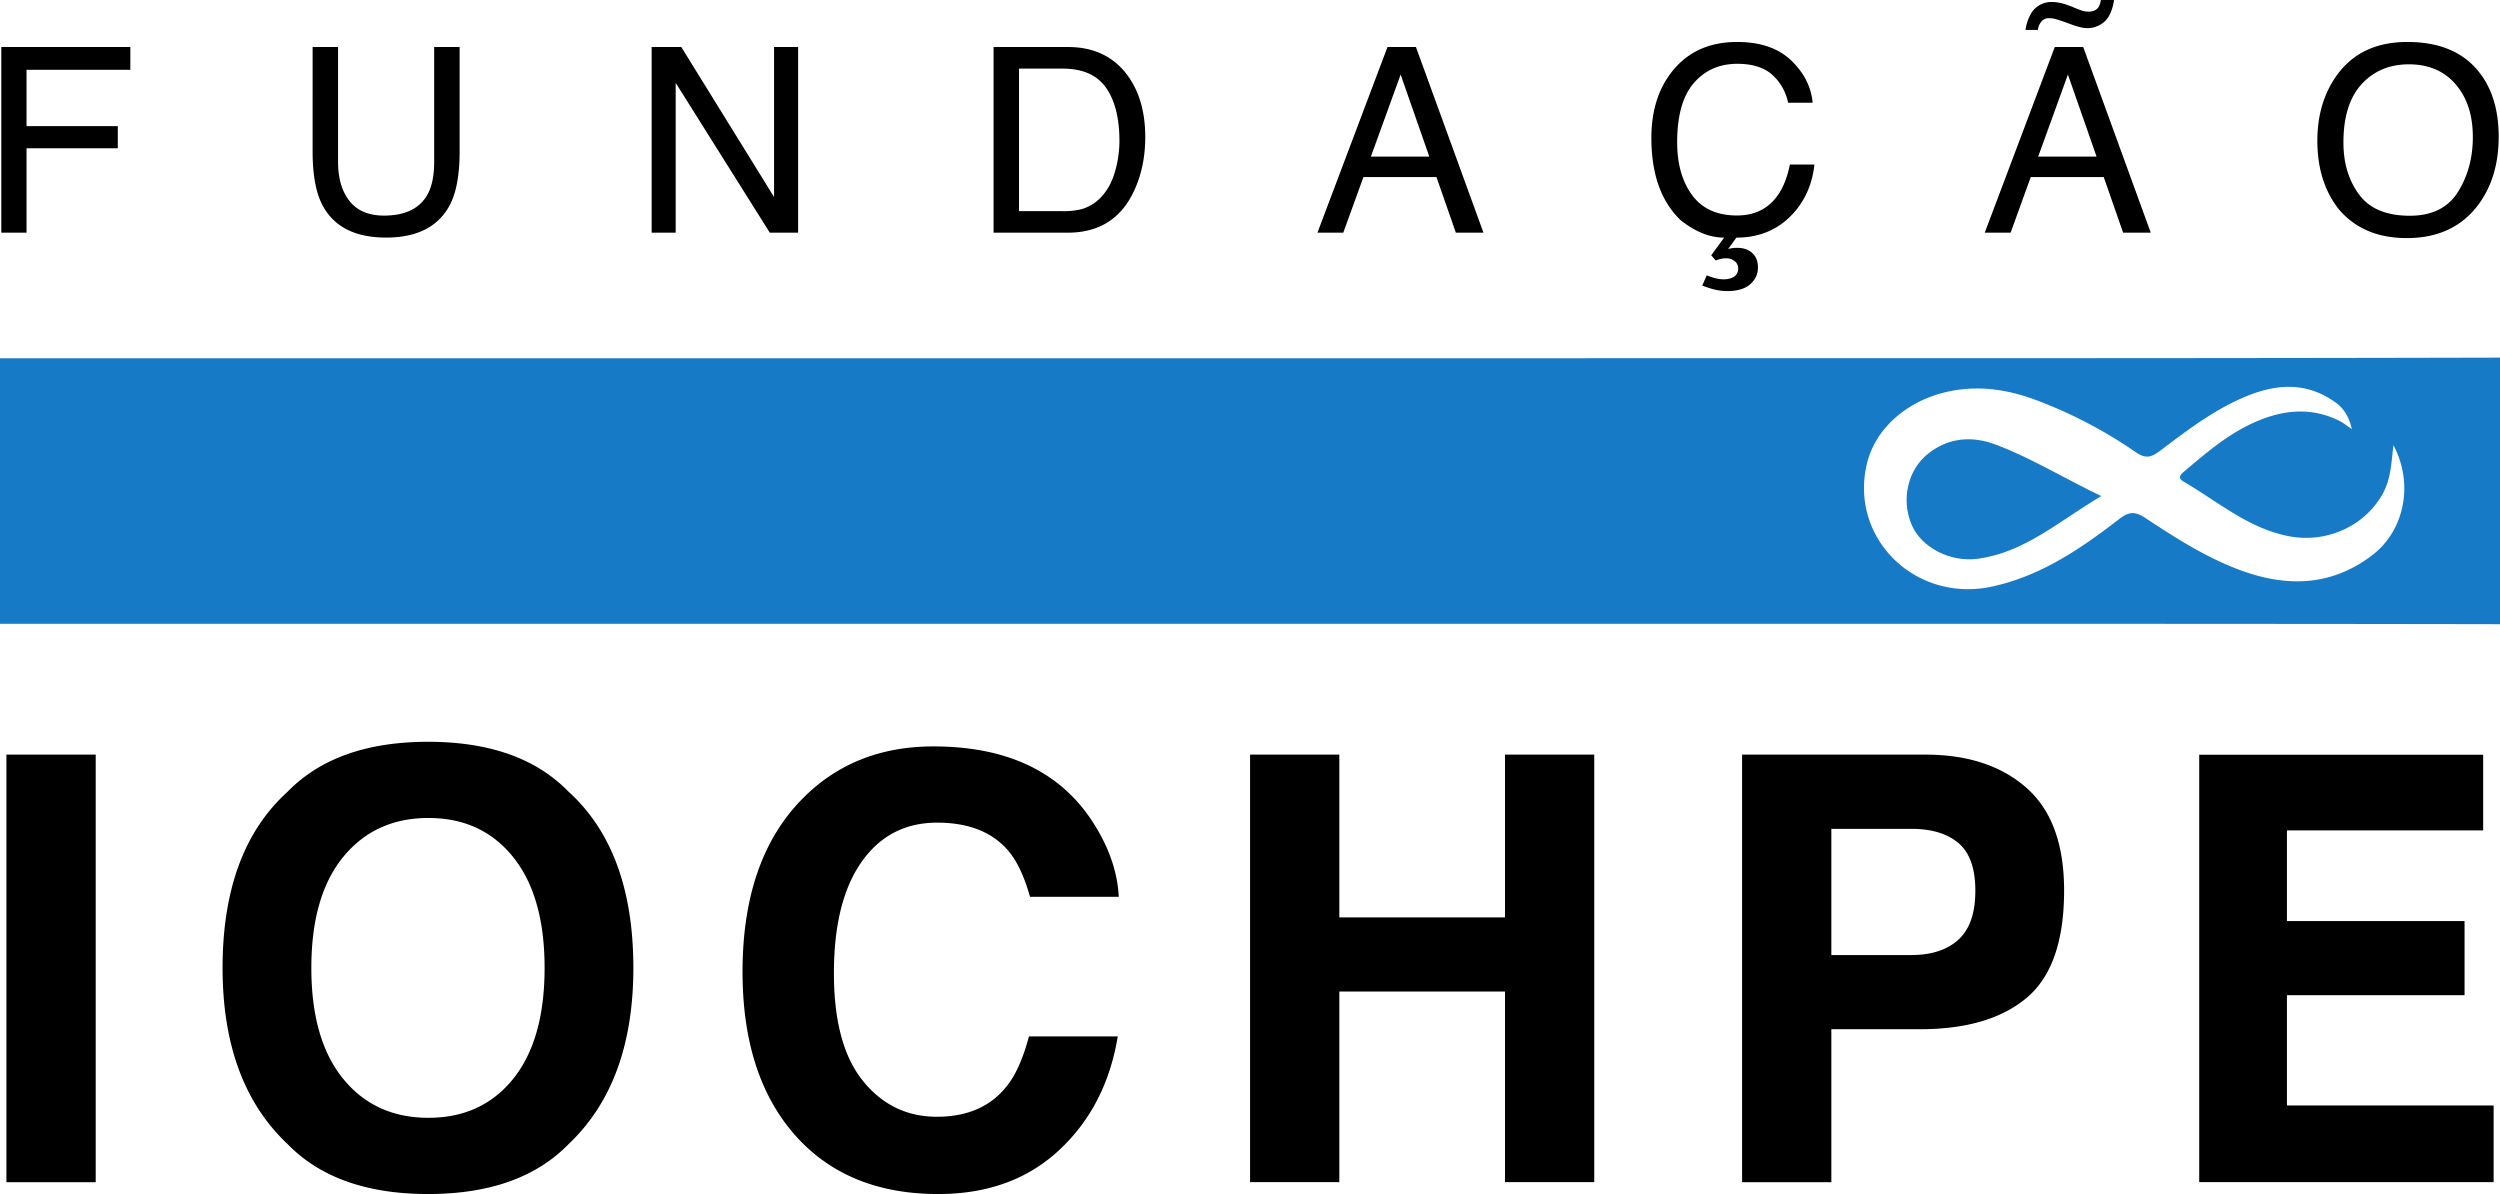
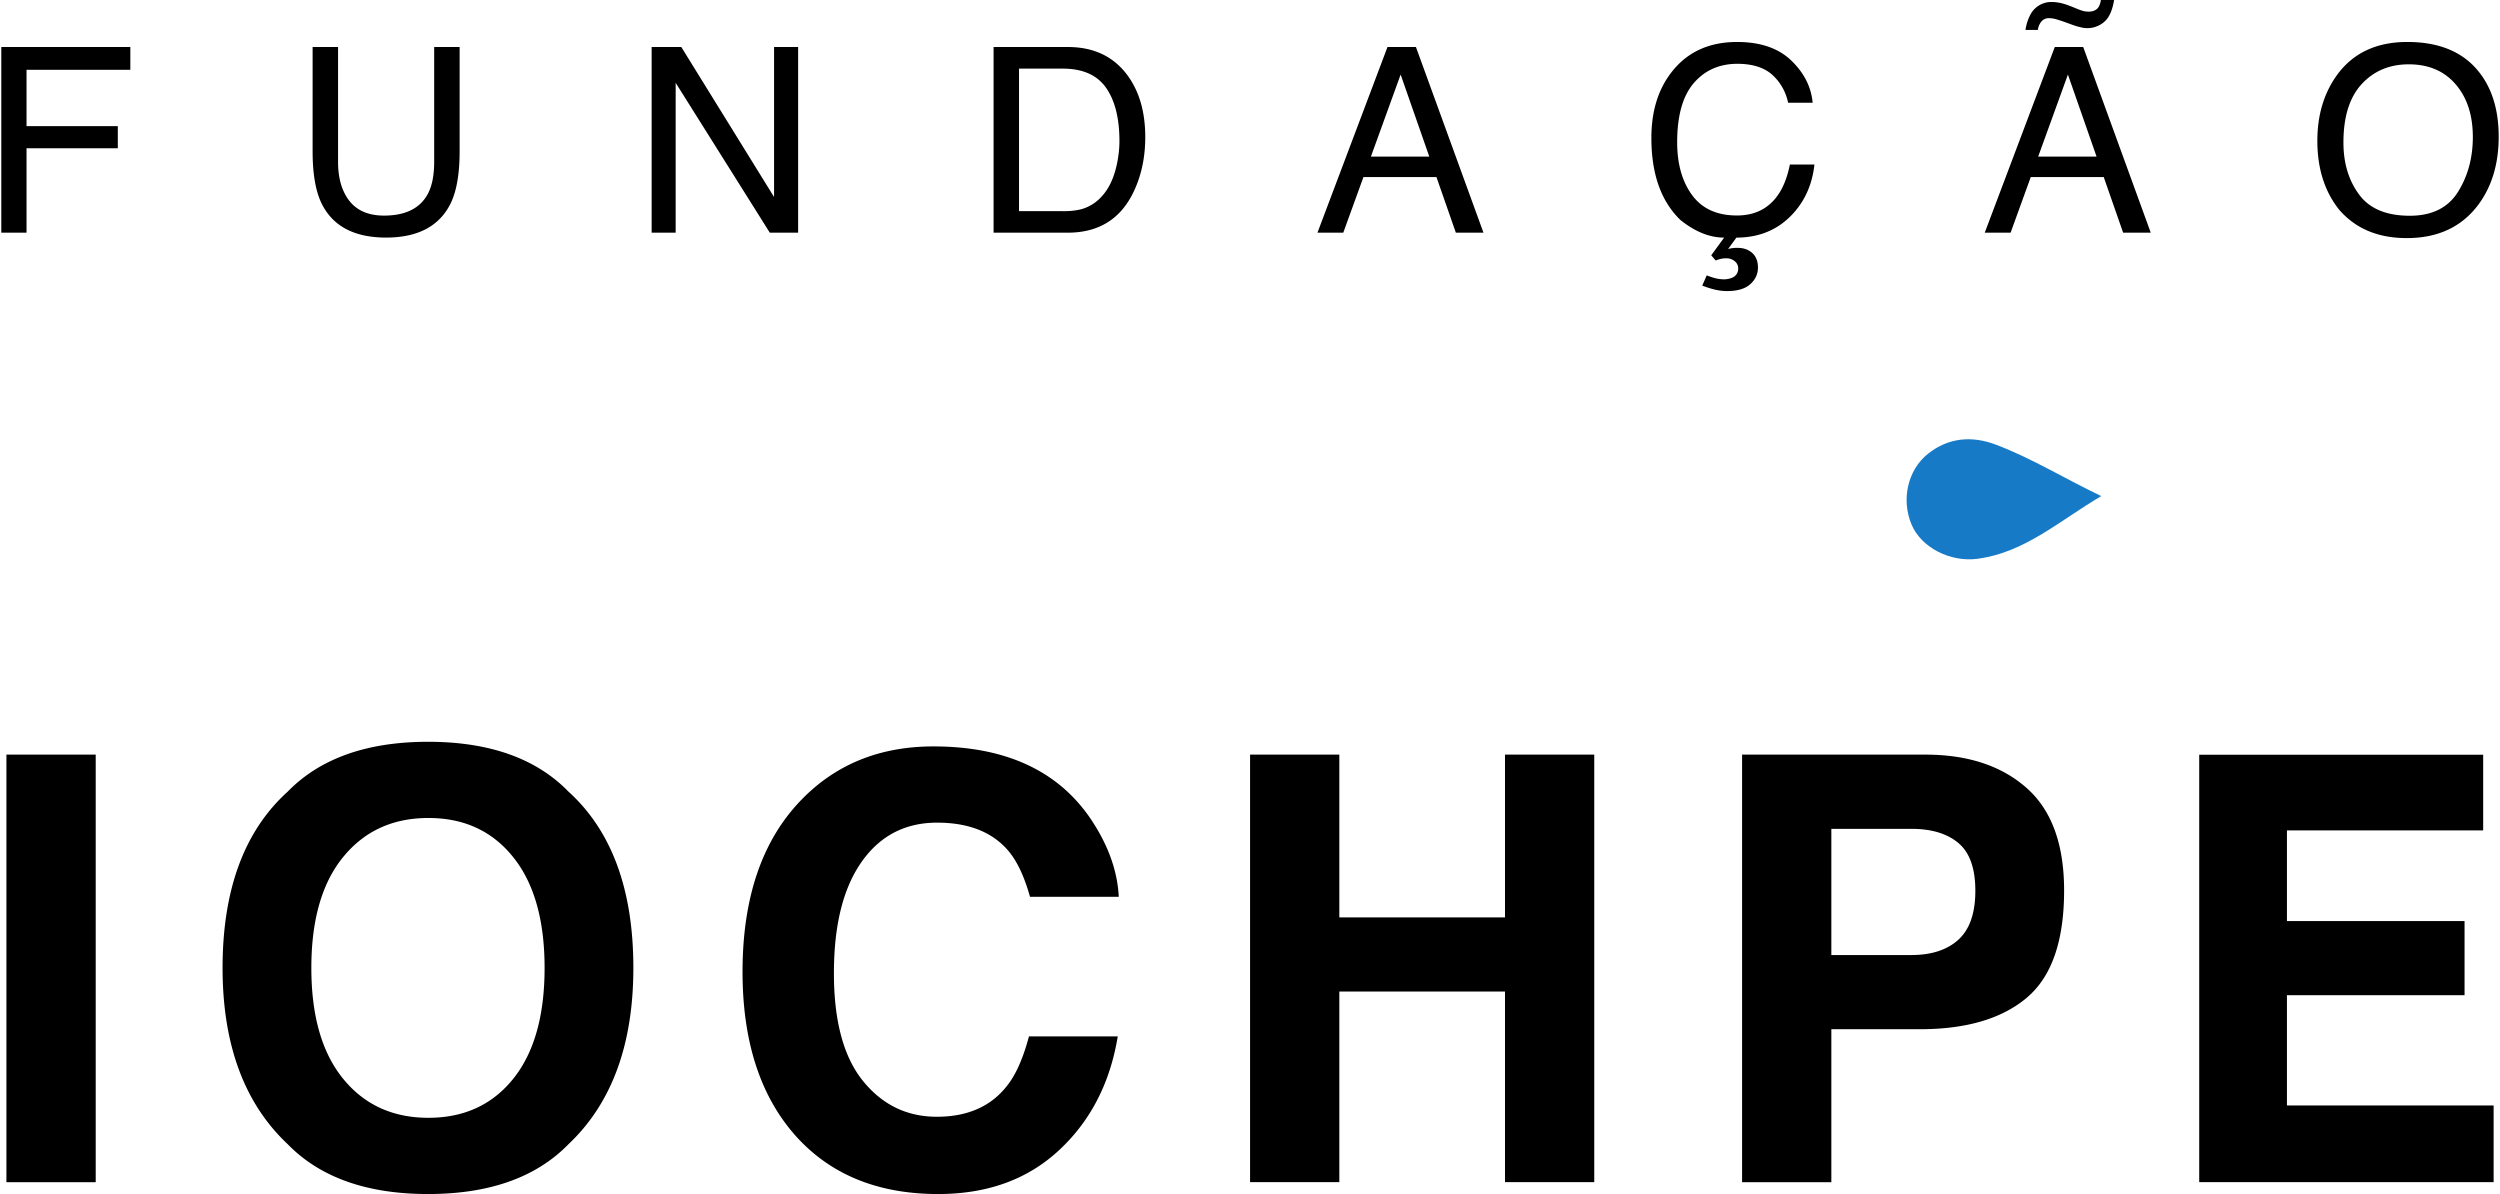
<svg xmlns="http://www.w3.org/2000/svg" width="67" height="32" fill="none" viewBox="0 0 67 32">
  <g clip-path="url(#a)">
-     <path fill="#177AC7" d="M67 16.728c-7.176-.013-15.173-.01-22.35-.01H0V9.602s34.853 0 52.074-.002c4.714 0 10.212-.004 14.926-.016v7.143ZM63.027 11.5s-.065-.43-.392-.683c-.764-.574-1.575-.548-2.42-.202-.866.354-1.598.917-2.333 1.472-.235.177-.388.21-.646.03a12.28 12.28 0 0 0-2.551-1.35c-.767-.303-1.549-.448-2.379-.292-1.143.215-2.048.98-2.277 1.968-.462 1.992 1.312 3.722 3.362 3.276 1.307-.284 2.38-1.017 3.41-1.814.255-.197.422-.202.69-.026.803.53 1.618 1.054 2.526 1.393 1.253.469 2.464.451 3.572-.403.85-.657 1.105-1.904.555-2.938-.055.448-.066.9-.283 1.294-.477.87-1.497 1.332-2.492 1.15-1.099-.2-1.924-.931-2.849-1.468-.182-.105-.068-.202.033-.287.546-.46 1.088-.926 1.735-1.24.787-.381 1.594-.508 2.418-.097.08.04.32.217.32.217Z" />
    <path fill="#177AC7" d="M56.313 13.295c-1.132.67-2.048 1.509-3.308 1.68-.745.1-1.517-.306-1.774-.914-.284-.672-.105-1.466.438-1.899.554-.441 1.184-.485 1.818-.246.953.359 1.82.897 2.826 1.379Z" />
    <path fill="#000" d="M.035 1.26h3.458v.61H.711v1.51h2.446v.593H.711v2.263H.035V1.26ZM9.06 1.26v3.076c0 .36.068.661.205.9.203.362.545.542 1.026.542.577 0 .97-.195 1.177-.586.112-.212.168-.497.168-.856V1.26h.682v2.794c0 .612-.083 1.083-.249 1.413-.304.6-.878.9-1.723.9-.844 0-1.418-.3-1.72-.9-.165-.33-.248-.8-.248-1.413V1.26h.682ZM17.464 1.26h.795l2.486 4.02V1.26h.645v4.976h-.759L18.108 2.22v4.016h-.644V1.26ZM26.628 1.26h1.992c.677 0 1.201.243 1.574.728.333.438.499 1 .499 1.684 0 .528-.098 1.006-.295 1.432-.346.755-.94 1.132-1.785 1.132h-1.985V1.26Zm1.86 4.4c.223 0 .407-.024.55-.071.257-.088.467-.258.63-.508.131-.201.225-.459.283-.773.033-.187.05-.36.05-.521 0-.617-.12-1.095-.36-1.436-.24-.341-.627-.512-1.16-.512H27.31v3.82h1.178ZM37.185 1.26h.762l1.81 4.976h-.74l-.52-1.49H36.54L36 6.235h-.692l1.877-4.976Zm1.12 2.937-.768-2.199-.797 2.199h1.565ZM48.006 1.622c.344.332.535.71.573 1.132h-.658a1.373 1.373 0 0 0-.438-.762c-.219-.188-.526-.282-.922-.282-.482 0-.871.173-1.168.517-.296.345-.445.873-.445 1.585 0 .583.134 1.056.402 1.419s.667.544 1.198.544c.49 0 .862-.19 1.117-.572.136-.201.237-.465.304-.793h.658c-.058.524-.25.963-.577 1.318-.391.426-.896.64-1.514.64l-.223.305a.88.88 0 0 1 .254-.03c.158 0 .29.045.392.136.103.092.154.222.154.392 0 .171-.067.32-.203.443-.136.124-.344.187-.625.187-.12 0-.244-.017-.373-.051a2.986 2.986 0 0 1-.292-.095l.12-.274c.085.031.152.054.2.067a.98.98 0 0 0 .25.038.576.576 0 0 0 .218-.038.258.258 0 0 0 .176-.257.244.244 0 0 0-.09-.188.348.348 0 0 0-.24-.08.605.605 0 0 0-.133.014c-.04.009-.087.024-.141.044l-.119-.139.346-.474c-.388 0-.778-.157-1.17-.471-.52-.5-.78-1.233-.78-2.2 0-.734.191-1.337.576-1.807.416-.51.99-.765 1.72-.765.624 0 1.108.165 1.453.497ZM55.068 1.26h.762l1.81 4.976h-.74l-.52-1.49h-1.956l-.54 1.49h-.693l1.877-4.976Zm.568-1.036c.063.027.12.048.173.064a.545.545 0 0 0 .16.024c.126 0 .216-.04.27-.119A.45.45 0 0 0 56.302 0h.356c-.047.287-.138.484-.273.593a.69.69 0 0 1-.633.135 1.572 1.572 0 0 1-.203-.06l-.18-.065a4.332 4.332 0 0 0-.26-.086.705.705 0 0 0-.195-.03.261.261 0 0 0-.195.079.436.436 0 0 0-.104.237h-.332a1.24 1.24 0 0 1 .146-.437A.632.632 0 0 1 55 .054c.077 0 .163.012.256.034.094.023.22.068.379.136Zm.552 3.973-.768-2.199-.797 2.199h1.565ZM66.47 1.971c.33.44.495 1.004.495 1.69 0 .743-.19 1.361-.567 1.853-.444.578-1.076.867-1.897.867-.767 0-1.37-.252-1.809-.758-.391-.488-.587-1.105-.587-1.85 0-.673.168-1.248.502-1.727.43-.614 1.066-.921 1.908-.921.88 0 1.531.282 1.954.846Zm-.596 3.172c.266-.426.398-.916.398-1.47 0-.585-.153-1.056-.46-1.413-.306-.357-.725-.536-1.257-.536-.516 0-.936.177-1.262.53-.326.354-.489.876-.489 1.565 0 .552.14 1.017.42 1.395.279.379.732.568 1.358.568.595 0 1.026-.213 1.292-.64ZM2.565 31.683H.172V20.224h2.393v11.457ZM15.236 30.664c-.867.89-2.121 1.336-3.763 1.336-1.641 0-2.895-.445-3.763-1.336-1.163-1.093-1.745-2.668-1.745-4.724 0-2.098.582-3.672 1.745-4.724.868-.89 2.122-1.336 3.763-1.336 1.642 0 2.896.445 3.763 1.336 1.159 1.052 1.738 2.626 1.738 4.724 0 2.056-.58 3.63-1.738 4.724Zm-1.482-1.752c.56-.697.841-1.687.841-2.972 0-1.28-.28-2.269-.841-2.968-.56-.7-1.318-1.05-2.273-1.05-.954 0-1.716.35-2.284 1.046-.569.697-.853 1.687-.853 2.972s.284 2.275.853 2.972c.568.697 1.33 1.045 2.284 1.045.955 0 1.712-.348 2.273-1.045ZM21.493 21.419c.922-.943 2.097-1.415 3.522-1.415 1.907 0 3.302.632 4.183 1.895.488.71.749 1.421.785 2.136h-2.379c-.153-.549-.349-.963-.588-1.242-.428-.497-1.062-.746-1.902-.746-.856 0-1.53.351-2.024 1.053-.494.703-.741 1.696-.741 2.981 0 1.286.26 2.248.779 2.888.518.64 1.178.96 1.979.96.82 0 1.446-.274 1.877-.824.238-.295.435-.738.592-1.33h2.38c-.206 1.25-.73 2.267-1.573 3.05C27.54 31.61 26.46 32 25.143 32c-1.63 0-2.91-.529-3.843-1.586-.933-1.063-1.4-2.519-1.4-4.37 0-2 .531-3.542 1.593-4.625ZM33.502 31.683V20.224h2.392v4.362h4.44v-4.362h2.392v11.457h-2.392v-5.107h-4.44v5.108h-2.392ZM54.316 26.741c-.668.561-1.621.842-2.86.842H49.08v4.1h-2.392V20.224H51.6c1.132 0 2.034.296 2.708.889.673.592 1.01 1.509 1.01 2.75 0 1.357-.334 2.316-1.002 2.877Zm-1.829-4.146c-.3-.255-.722-.382-1.265-.382H49.08v3.382h2.142c.543 0 .964-.138 1.265-.413.301-.275.452-.712.452-1.31 0-.597-.15-1.023-.452-1.277ZM66.547 22.254H61.29v2.43h4.76v1.988h-4.76v2.954h5.539v2.056h-7.89V20.226h7.61v2.03Z" />
  </g>
  <defs>
    <clipPath id="a">
      <path fill="#fff" d="M0 0h67v32H0z" />
    </clipPath>
  </defs>
</svg>